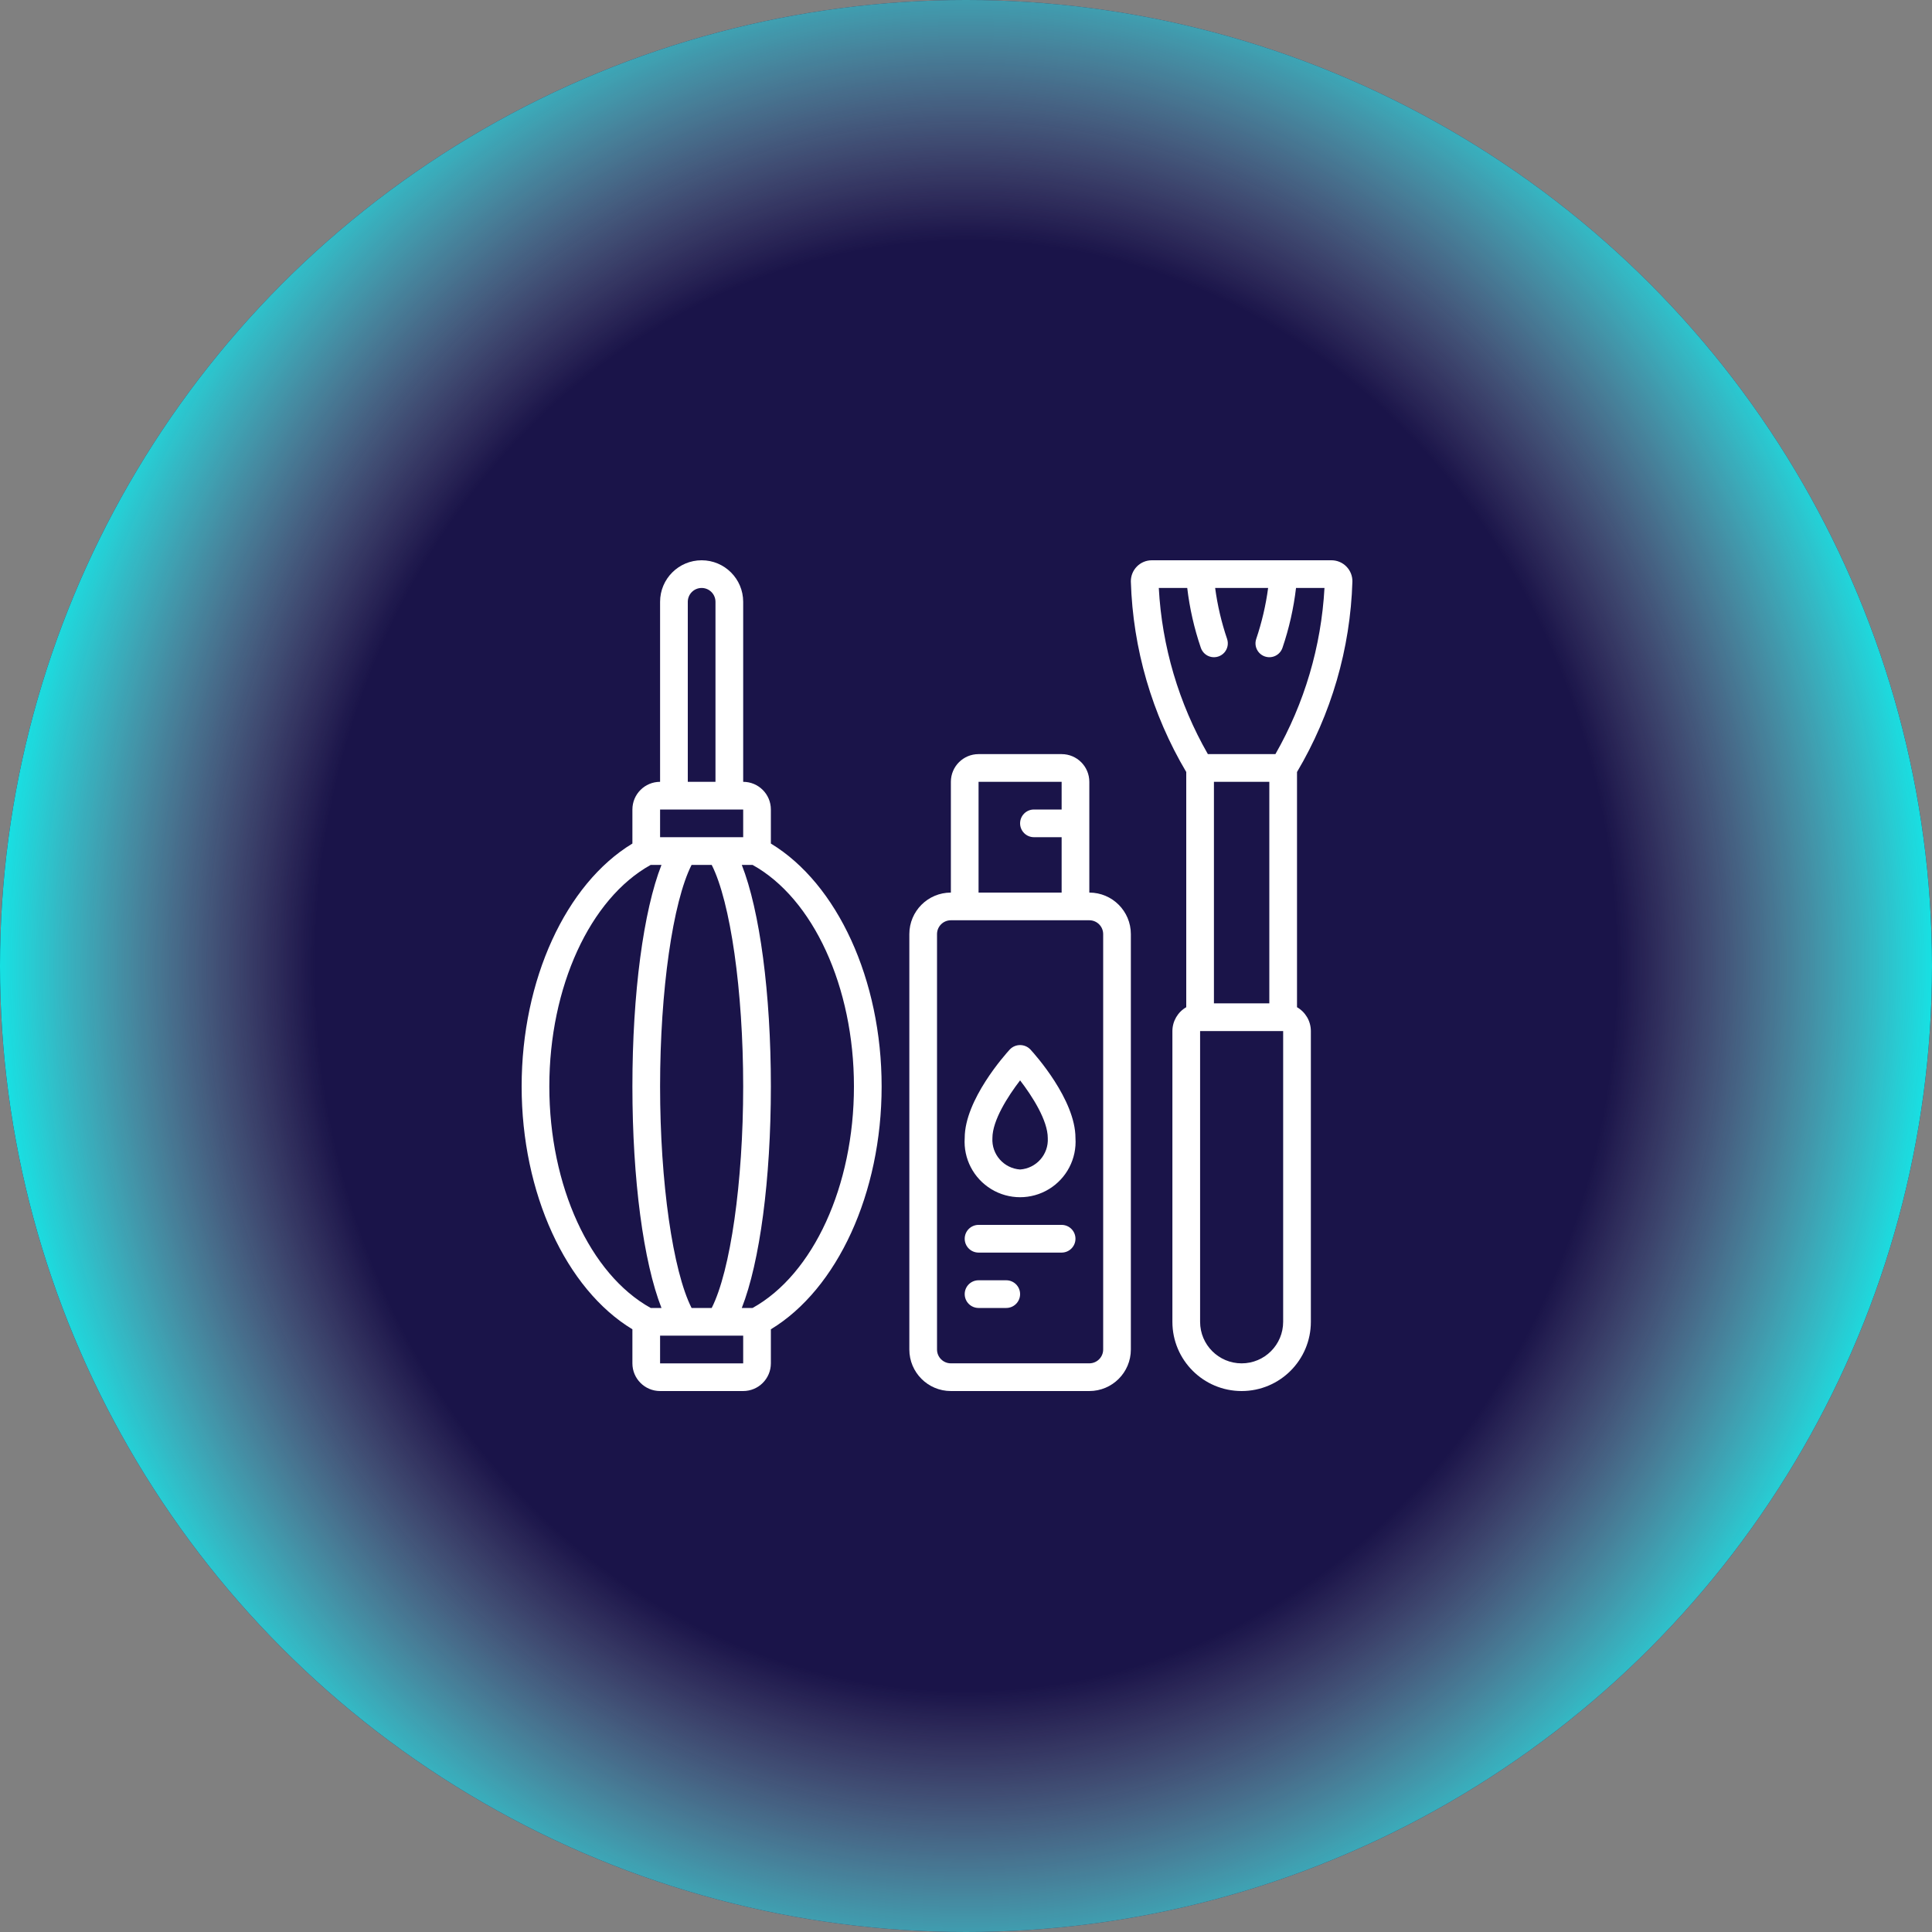
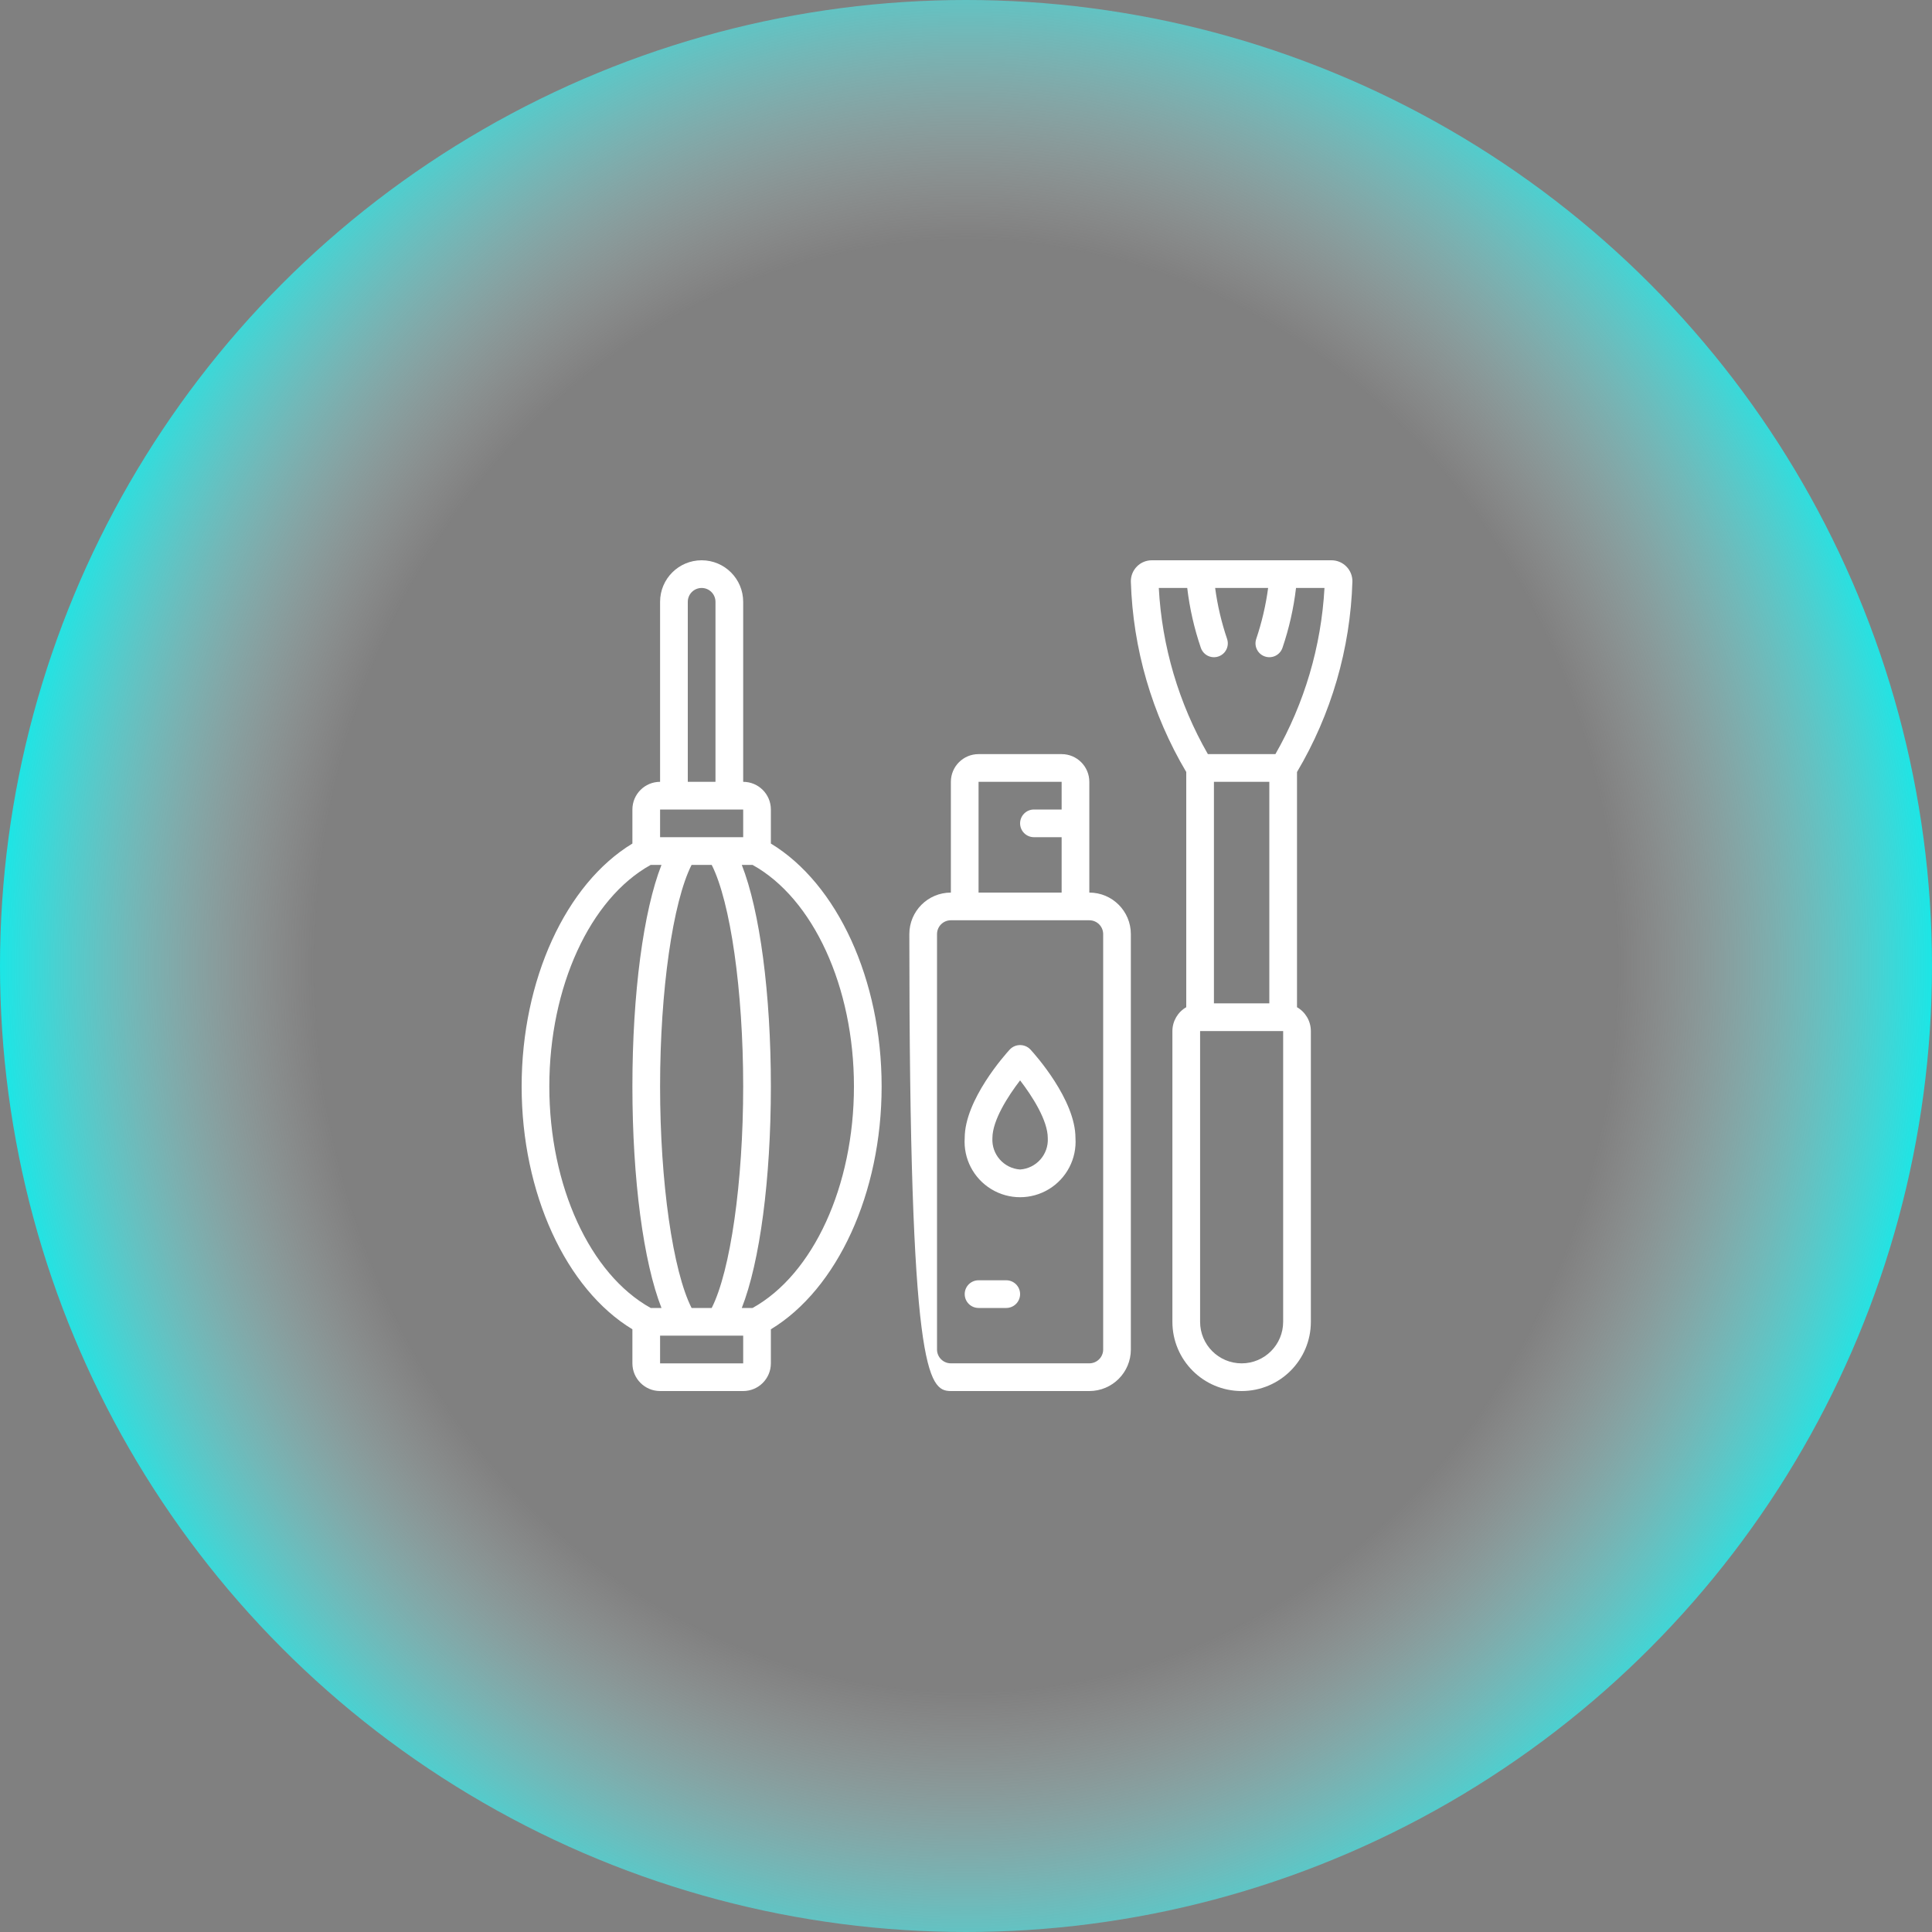
<svg xmlns="http://www.w3.org/2000/svg" width="100" height="100" viewBox="0 0 100 100" fill="none">
  <rect x="0" y="0" width="100" height="100" fill="#808080" stroke="none" />
-   <ellipse cx="50" cy="50" rx="50" ry="50" fill="#1A1449" />
  <ellipse cx="50" cy="50" rx="50" ry="50" fill="url(#paint0_radial_1167_4409)" />
  <g clip-path="url(#clip0_1167_4409)">
    <path d="M32.733 68.804V70.567C32.733 71.358 33.375 72 34.166 72H38.467C39.258 72 39.9 71.358 39.9 70.567V68.804C43.345 66.718 45.633 61.752 45.633 56.233C45.633 50.715 43.345 45.749 39.9 43.662V41.9C39.9 41.108 39.258 40.467 38.467 40.467V31.15C38.467 29.962 37.504 29 36.317 29C35.129 29 34.166 29.962 34.166 31.15V40.467C33.375 40.467 32.733 41.108 32.733 41.9V43.662C29.288 45.749 27 50.715 27 56.233C27 61.752 29.288 66.718 32.733 68.804ZM34.166 70.567V69.133H38.467V70.567H34.166ZM36.838 44.767C37.806 46.68 38.467 51.266 38.467 56.233C38.467 61.2 37.806 65.786 36.838 67.7H35.796C34.827 65.786 34.166 61.2 34.166 56.233C34.166 51.266 34.827 46.68 35.796 44.767H36.838ZM44.2 56.233C44.2 61.382 42.096 65.958 38.953 67.7H38.395C39.327 65.327 39.9 61.059 39.9 56.233C39.9 51.408 39.327 47.14 38.395 44.767H38.952C42.096 46.509 44.2 51.085 44.2 56.233ZM35.6 31.15C35.6 30.754 35.921 30.433 36.317 30.433C36.712 30.433 37.033 30.754 37.033 31.15V40.467H35.6V31.15ZM34.883 41.9H38.467V43.333H34.166V41.9H34.883ZM33.68 44.767H34.238C33.307 47.14 32.733 51.408 32.733 56.233C32.733 61.059 33.307 65.327 34.238 67.7H33.68C30.538 65.958 28.433 61.382 28.433 56.233C28.433 51.085 30.538 46.509 33.68 44.767Z" fill="white" />
-     <path d="M56.383 40.467C56.383 39.675 55.742 39.033 54.95 39.033H50.65C49.858 39.033 49.217 39.675 49.217 40.467V46.2C48.029 46.2 47.067 47.162 47.067 48.35V69.85C47.067 71.037 48.029 72 49.217 72H56.383C57.571 72 58.533 71.037 58.533 69.85V48.35C58.533 47.162 57.571 46.2 56.383 46.2V40.467ZM57.1 48.35V69.85C57.1 70.245 56.779 70.566 56.383 70.566H49.217C48.821 70.566 48.5 70.245 48.5 69.85V48.35C48.5 47.954 48.821 47.633 49.217 47.633H56.383C56.779 47.633 57.1 47.954 57.1 48.35ZM50.65 46.2V40.467H54.95V41.9H53.517C53.121 41.9 52.8 42.221 52.8 42.616C52.8 43.012 53.121 43.333 53.517 43.333H54.95V46.2H50.65Z" fill="white" />
+     <path d="M56.383 40.467C56.383 39.675 55.742 39.033 54.95 39.033H50.65C49.858 39.033 49.217 39.675 49.217 40.467V46.2C48.029 46.2 47.067 47.162 47.067 48.35C47.067 71.037 48.029 72 49.217 72H56.383C57.571 72 58.533 71.037 58.533 69.85V48.35C58.533 47.162 57.571 46.2 56.383 46.2V40.467ZM57.1 48.35V69.85C57.1 70.245 56.779 70.566 56.383 70.566H49.217C48.821 70.566 48.5 70.245 48.5 69.85V48.35C48.5 47.954 48.821 47.633 49.217 47.633H56.383C56.779 47.633 57.1 47.954 57.1 48.35ZM50.65 46.2V40.467H54.95V41.9H53.517C53.121 41.9 52.8 42.221 52.8 42.616C52.8 43.012 53.121 43.333 53.517 43.333H54.95V46.2H50.65Z" fill="white" />
    <path d="M52.272 54.316C52.032 54.576 49.933 56.923 49.933 58.902C49.861 59.972 50.392 60.993 51.308 61.55C52.225 62.107 53.375 62.107 54.291 61.55C55.208 60.993 55.738 59.972 55.666 58.902C55.666 56.92 53.568 54.573 53.328 54.316C53.189 54.173 52.999 54.093 52.8 54.093C52.601 54.093 52.411 54.173 52.272 54.316ZM52.8 60.533C51.957 60.475 51.317 59.749 51.367 58.905C51.367 57.993 52.17 56.739 52.8 55.92C53.43 56.739 54.233 57.993 54.233 58.905C54.282 59.749 53.643 60.475 52.8 60.533Z" fill="white" />
-     <path d="M54.95 63.4H50.65C50.254 63.4 49.933 63.721 49.933 64.117C49.933 64.513 50.254 64.834 50.65 64.834H54.95C55.346 64.834 55.666 64.513 55.666 64.117C55.666 63.721 55.346 63.4 54.95 63.4Z" fill="white" />
    <path d="M52.083 66.267H50.65C50.254 66.267 49.933 66.587 49.933 66.983C49.933 67.379 50.254 67.7 50.65 67.7H52.083C52.479 67.7 52.8 67.379 52.8 66.983C52.8 66.587 52.479 66.267 52.083 66.267Z" fill="white" />
    <path d="M70 30.101C70.005 29.811 69.893 29.531 69.69 29.325C69.487 29.117 69.209 29.001 68.919 29H59.614C59.324 29.001 59.046 29.117 58.843 29.325C58.64 29.532 58.528 29.812 58.533 30.102C58.639 33.577 59.626 36.968 61.4 39.959V52.133C60.958 52.387 60.685 52.857 60.683 53.367V68.417C60.683 70.396 62.288 72 64.267 72C66.246 72 67.85 70.396 67.85 68.417V53.367C67.849 52.857 67.575 52.387 67.133 52.133V39.959C68.907 36.968 69.894 33.577 70 30.101ZM65.7 51.933H62.833V40.467H65.7V51.933ZM61.451 30.433C61.576 31.486 61.811 32.523 62.154 33.527C62.235 33.77 62.439 33.952 62.69 34.003C62.942 34.054 63.201 33.968 63.371 33.777C63.541 33.585 63.596 33.317 63.515 33.074C63.223 32.216 63.016 31.331 62.896 30.433H65.638C65.518 31.331 65.311 32.216 65.021 33.074C64.939 33.317 64.995 33.585 65.165 33.777C65.335 33.968 65.595 34.054 65.846 34.003C66.097 33.952 66.301 33.77 66.382 33.527C66.724 32.523 66.958 31.486 67.082 30.433H68.555C68.388 33.458 67.518 36.403 66.015 39.033H62.519C61.012 36.404 60.142 33.459 59.979 30.433H61.451ZM66.416 68.417C66.416 69.604 65.454 70.567 64.267 70.567C63.079 70.567 62.117 69.604 62.117 68.417V53.367H66.416V68.417Z" fill="white" />
  </g>
  <defs>
    <radialGradient id="paint0_radial_1167_4409" cx="0" cy="0" r="1" gradientUnits="userSpaceOnUse" gradientTransform="translate(50 50) rotate(90) scale(75.48 67.839)">
      <stop offset="0.501" stop-color="#D9D9D9" stop-opacity="0" />
      <stop offset="0.755" stop-color="#0EEBEB" />
    </radialGradient>
    <clipPath id="clip0_1167_4409">
      <rect width="43" height="43" fill="white" transform="translate(27 29)" />
    </clipPath>
  </defs>
</svg>